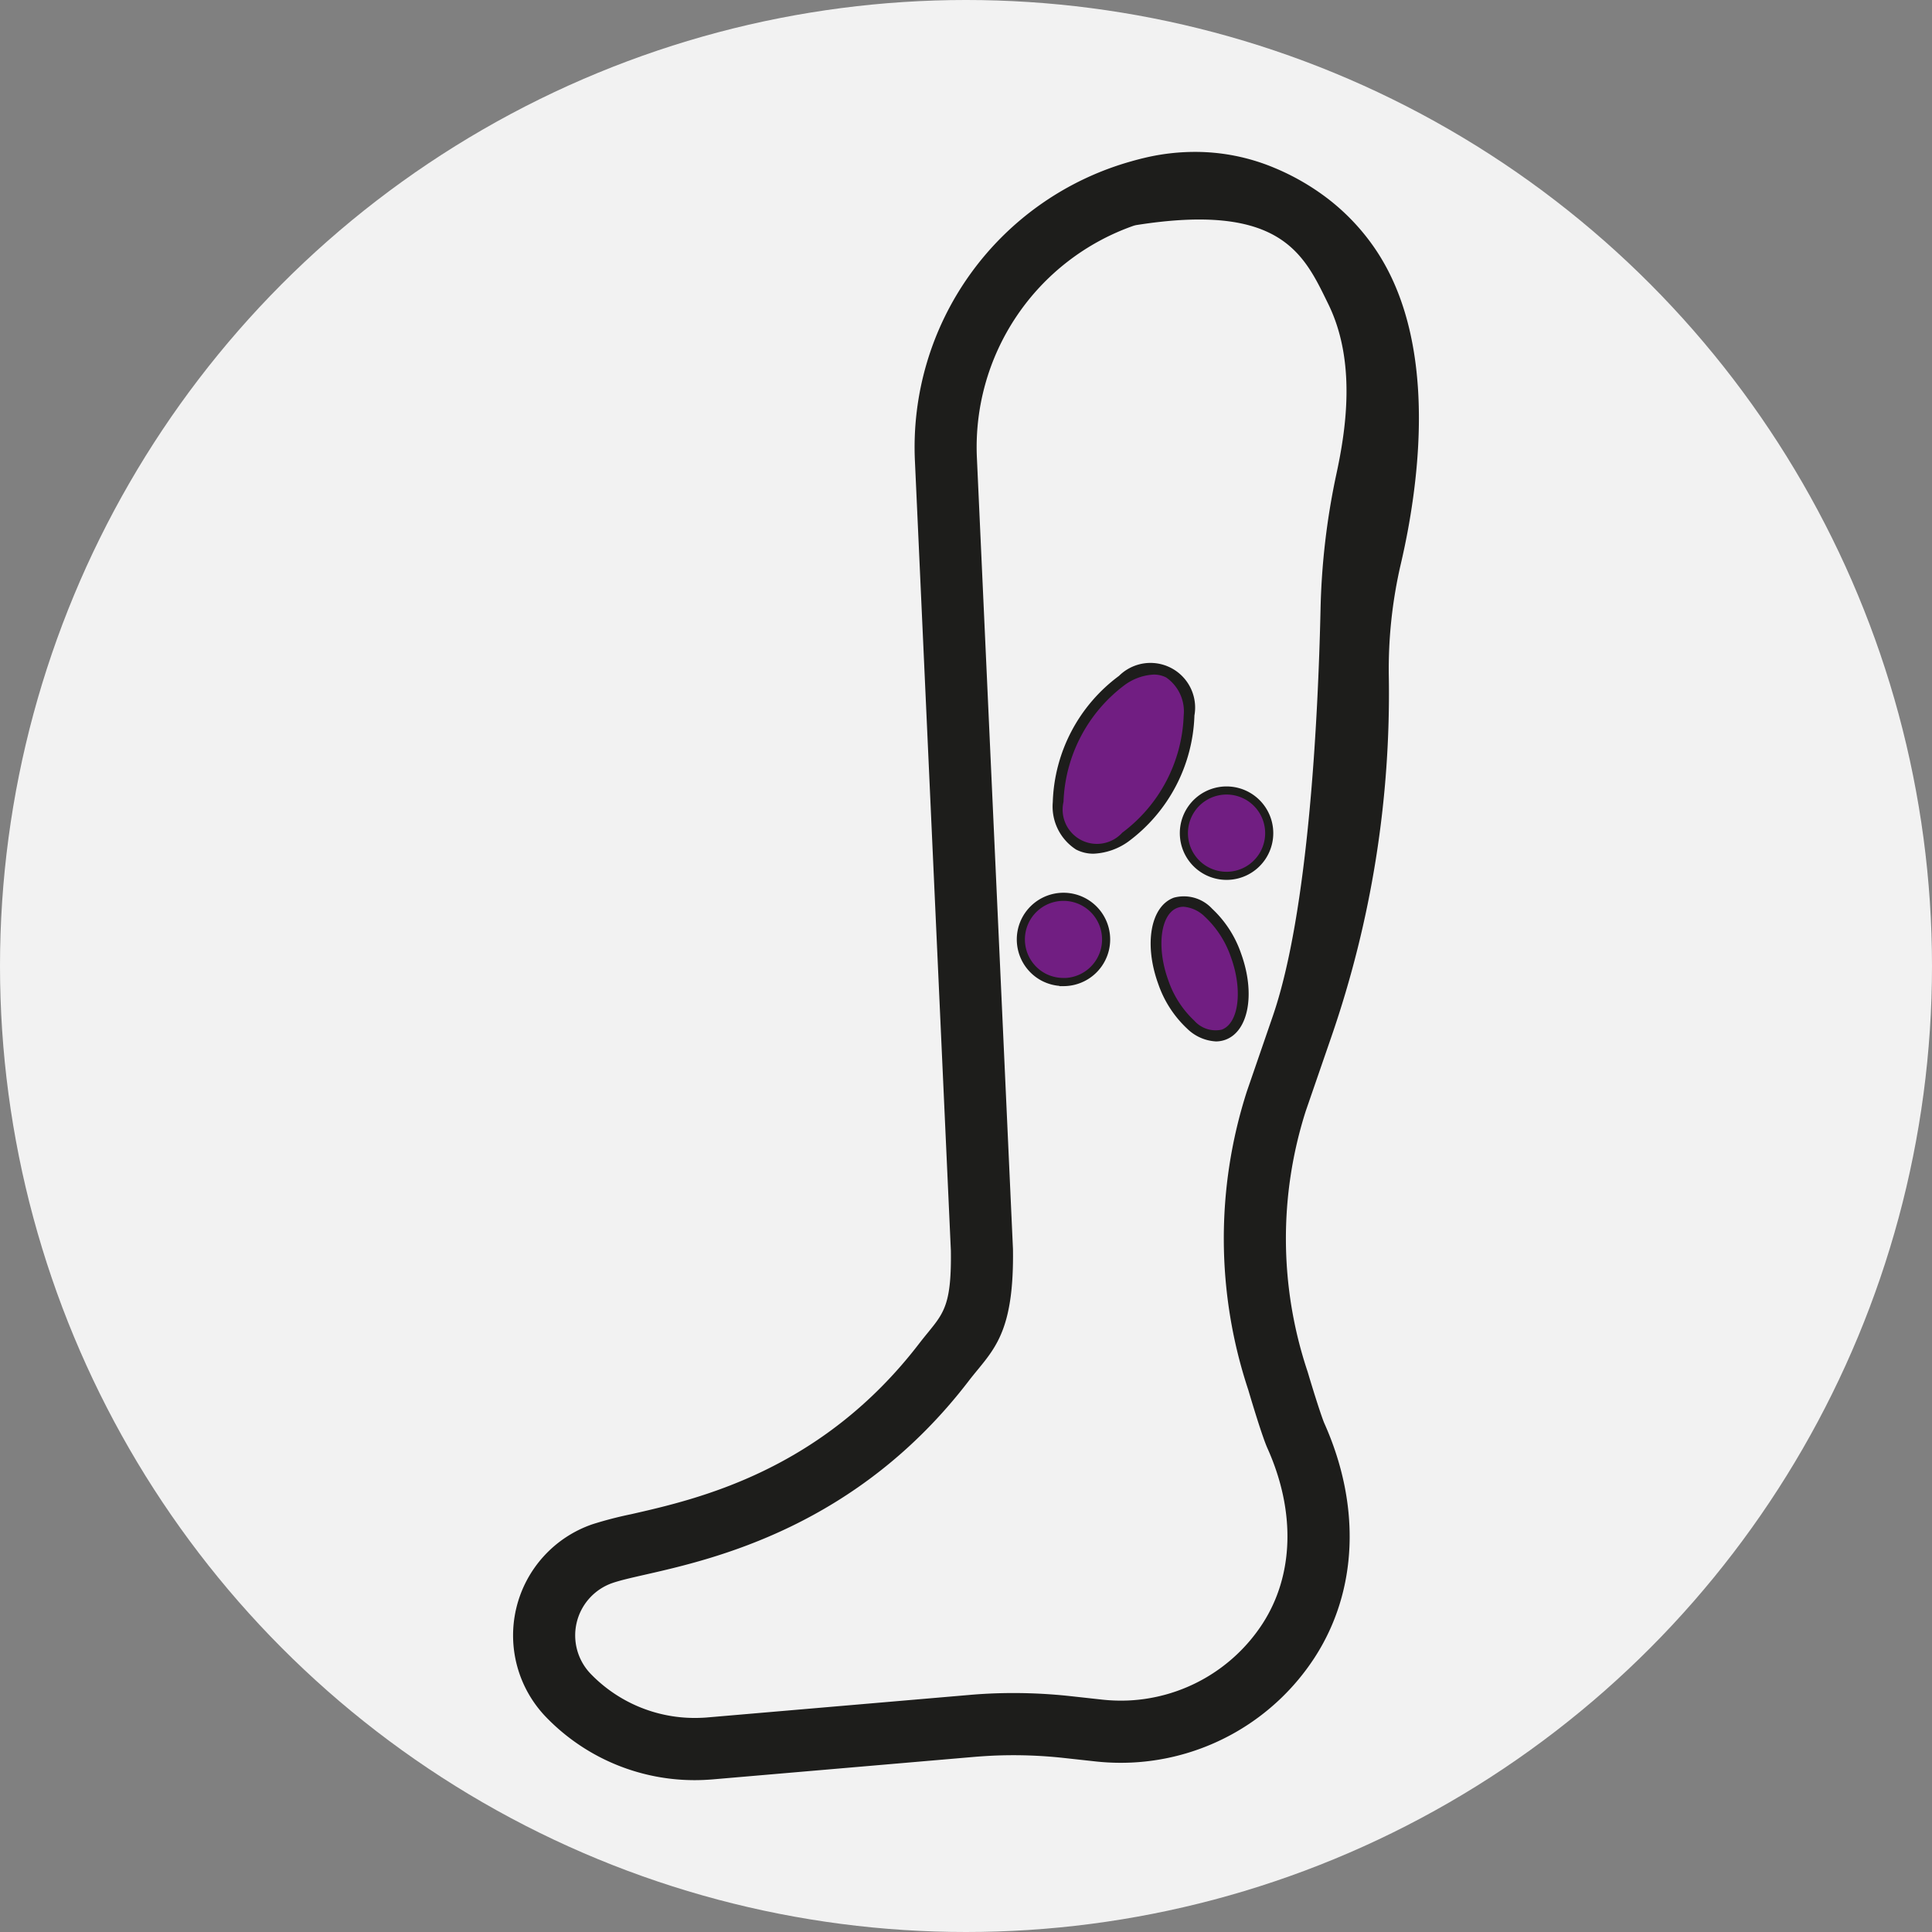
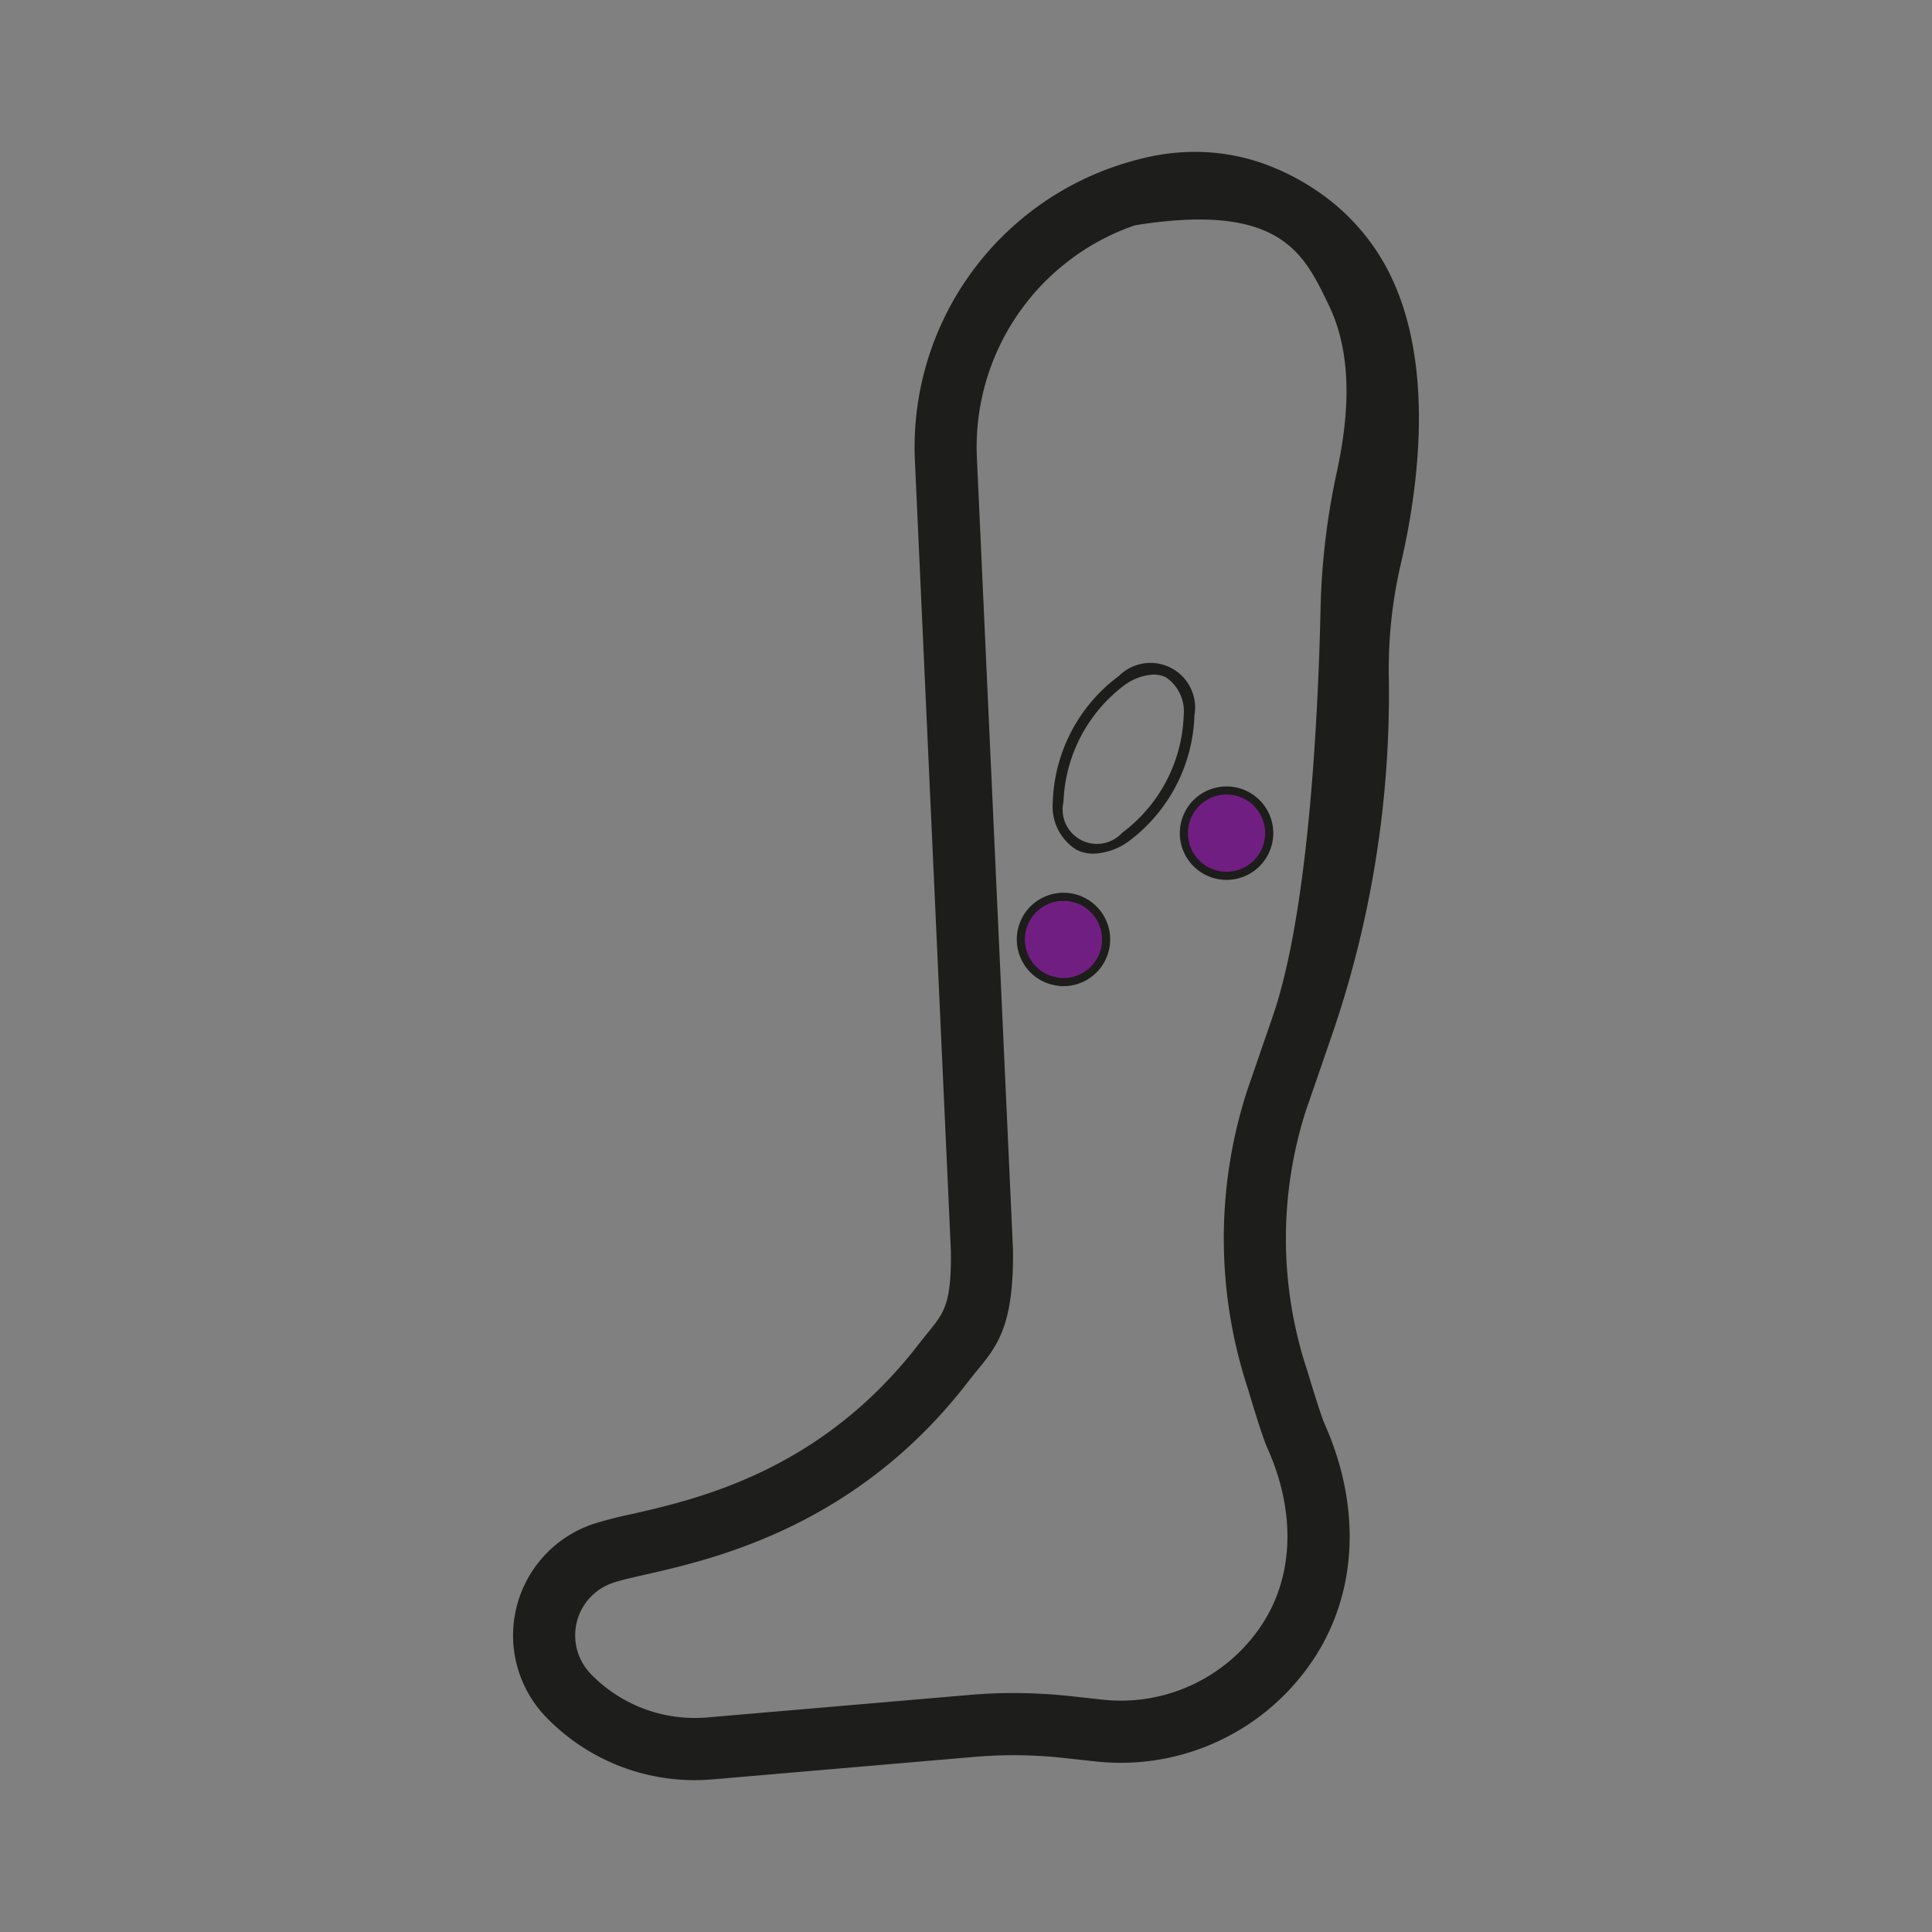
<svg xmlns="http://www.w3.org/2000/svg" id="Group_341" data-name="Group 341" width="119.086" height="119.086" viewBox="0 0 119.086 119.086">
  <rect x="0" y="0" width="119.086" height="119.086" fill="#808080" stroke="none" />
-   <circle id="Ellipse_175" data-name="Ellipse 175" cx="59.543" cy="59.543" r="59.543" transform="translate(0)" fill="#f2f2f2" />
  <g id="Group_340" data-name="Group 340" transform="translate(31.626 9.363)">
    <g id="Group_336" data-name="Group 336" transform="translate(31.929 30.571)">
-       <ellipse id="Ellipse_176" data-name="Ellipse 176" cx="5.985" cy="3.303" rx="5.985" ry="3.303" transform="translate(0 10.6) rotate(-62.313)" fill="#711e82" />
      <path id="Path_356" data-name="Path 356" d="M249.3,1781.766a2.3,2.3,0,0,1-1.081-.259,3.154,3.154,0,0,1-1.431-2.923,10.066,10.066,0,0,1,4.082-7.779,2.753,2.753,0,0,1,4.649,2.44,10.066,10.066,0,0,1-4.082,7.779A3.962,3.962,0,0,1,249.3,1781.766Zm3.706-11.041a3.321,3.321,0,0,0-1.772.632,9.417,9.417,0,0,0-3.785,7.213,2.114,2.114,0,0,0,3.623,1.9,9.417,9.417,0,0,0,3.785-7.213,2.545,2.545,0,0,0-1.077-2.352A1.653,1.653,0,0,0,253.009,1770.725Z" transform="translate(-245.451 -1769.079)" fill="#1d1d1b" />
    </g>
    <g id="Group_337" data-name="Group 337" transform="translate(38.6 45.465)">
-       <ellipse id="Ellipse_177" data-name="Ellipse 177" cx="2.388" cy="4.327" rx="2.388" ry="4.327" transform="matrix(0.94, -0.34, 0.34, 0.94, 0, 1.625)" fill="#711e82" />
-       <path id="Path_357" data-name="Path 357" d="M269.031,1822.27a2.748,2.748,0,0,1-1.763-.782,6.788,6.788,0,0,1-1.792-2.775c-.889-2.456-.462-4.787.972-5.305a2.367,2.367,0,0,1,2.35.679,6.785,6.785,0,0,1,1.792,2.775c.889,2.457.462,4.787-.972,5.306A1.711,1.711,0,0,1,269.031,1822.27Zm-2-8.3a1.058,1.058,0,0,0-.361.062c-1.048.379-1.311,2.421-.574,4.458a6.12,6.12,0,0,0,1.606,2.5,1.756,1.756,0,0,0,1.689.555c1.049-.379,1.312-2.421.574-4.458a6.12,6.12,0,0,0-1.606-2.5A2.117,2.117,0,0,0,267.034,1813.968Z" transform="translate(-264.314 -1812.906)" fill="#1d1d1b" />
-     </g>
+       </g>
    <g id="Group_338" data-name="Group 338" transform="translate(41.34 39.322)">
      <circle id="Ellipse_178" data-name="Ellipse 178" cx="2.318" cy="2.318" r="2.318" transform="translate(0.331 0.332)" fill="#fff" stroke="#1d1d1b" stroke-width="0.5" />
      <path id="Path_358" data-name="Path 358" d="M273.827,1798.835a2.635,2.635,0,0,1-1.228-.3h0a2.63,2.63,0,1,1,1.228.3Z" transform="translate(-271.182 -1793.535)" fill="#711e82" stroke="#1d1d1b" stroke-width="0.5" />
    </g>
    <g id="Group_339" data-name="Group 339" transform="translate(31.28 45.865)">
      <circle id="Ellipse_179" data-name="Ellipse 179" cx="2.318" cy="2.318" r="2.318" transform="translate(0.331 0.332)" fill="#fff" stroke="#1d1d1b" stroke-width="0.5" />
      <path id="Path_359" data-name="Path 359" d="M243.429,1818.606a2.641,2.641,0,0,1-1.228-.3h0a2.628,2.628,0,1,1,1.228.305Z" transform="translate(-240.784 -1813.305)" fill="#711e82" stroke="#1d1d1b" stroke-width="0.5" />
    </g>
    <path id="Path_360" data-name="Path 360" d="M199.289,1680.529h0a13.429,13.429,0,0,0-2.842-2.959,14.7,14.7,0,0,0-3.306-1.893,12.6,12.6,0,0,0-4.853-.963,13.451,13.451,0,0,0-3.018.347c-.325.076-.622.153-.906.235a18.3,18.3,0,0,0-13.331,18.5l2.215,48.652c.039,3.126-.374,3.764-1.31,4.911l-.08.1c-.168.205-.354.433-.547.683-6.029,7.872-13.665,9.609-17.768,10.542a23.762,23.762,0,0,0-2.388.62,7.247,7.247,0,0,0-2.837,11.91,12.728,12.728,0,0,0,9.715,3.85c.175-.009.344-.018.511-.032l16.128-1.387c.379-.032.762-.057,1.142-.076a28.463,28.463,0,0,1,4.382.139l1.994.218a14.41,14.41,0,0,0,2.19.067,14.259,14.259,0,0,0,11.279-6.458c2.667-4.1,2.885-9.374.6-14.473-.192-.463-.667-1.964-1-3.088l-.043-.135a25.853,25.853,0,0,1-.094-16.005l1.581-4.583a64.785,64.785,0,0,0,3.538-22.214,28.627,28.627,0,0,1,.743-6.936c.152-.652.291-1.314.414-1.968C202.383,1692.869,202.815,1685.544,199.289,1680.529Zm-2.283,14.061a44.162,44.162,0,0,0-.973,8.345c-.15,6.608-.733,18.65-2.947,25.062h0l-1.593,4.624a29.624,29.624,0,0,0,.086,18.4c.23.785.873,2.911,1.18,3.595,1.748,3.893,1.635,7.84-.309,10.83a10.424,10.424,0,0,1-8.245,4.72,10.78,10.78,0,0,1-1.6-.049l-1.994-.219a32.373,32.373,0,0,0-4.971-.157c-.494.024-.906.052-1.295.088l-16.128,1.384c-.108.009-.215.015-.322.021l-.037,0c-.135.006-.271.009-.407.009a8.908,8.908,0,0,1-6.387-2.7,3.418,3.418,0,0,1,1.337-5.622c.477-.163,1.144-.315,1.988-.507,4.249-.965,13.09-2.973,19.962-11.949.18-.234.362-.456.542-.675,1.208-1.472,2.251-2.744,2.182-7.453l-2.221-48.711a14.461,14.461,0,0,1,9.674-14.366l.121-.031c8.805-1.4,10.314,1.691,11.773,4.682l.088.18C198.233,1687.608,197.618,1691.767,197.006,1694.59Z" transform="translate(-146.263 -1674.714)" fill="#1d1d1b" />
  </g>
</svg>